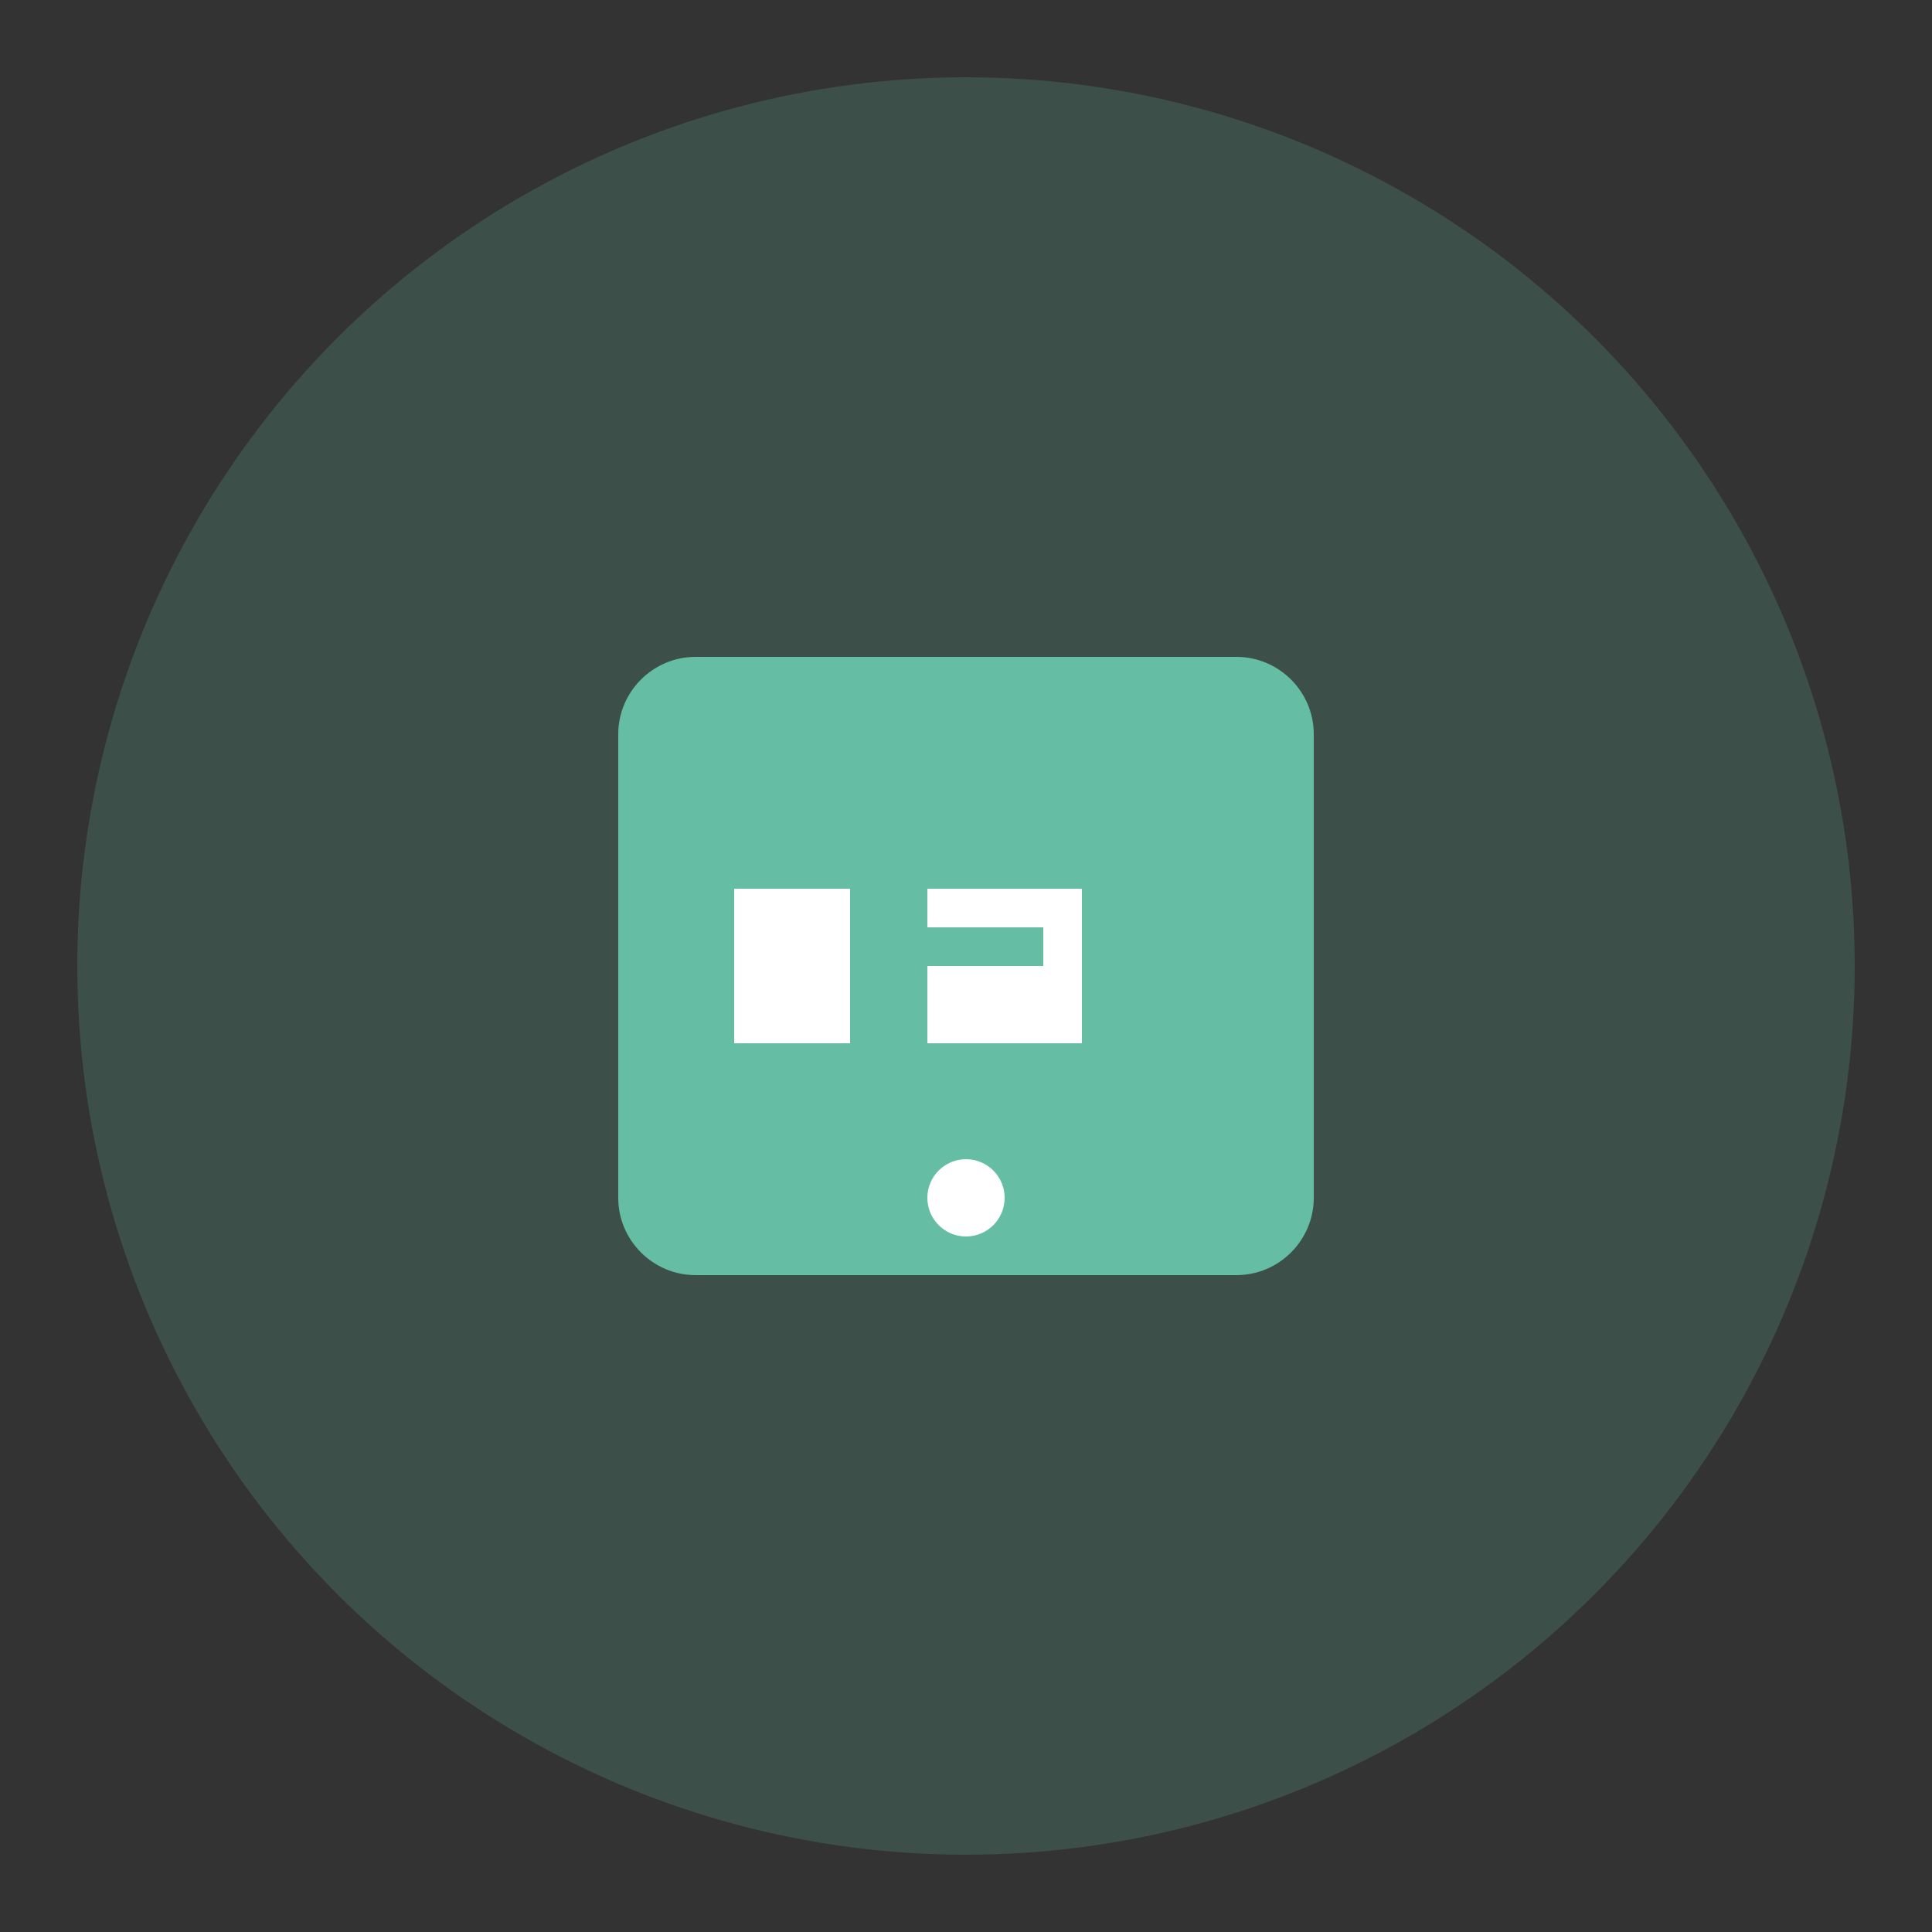
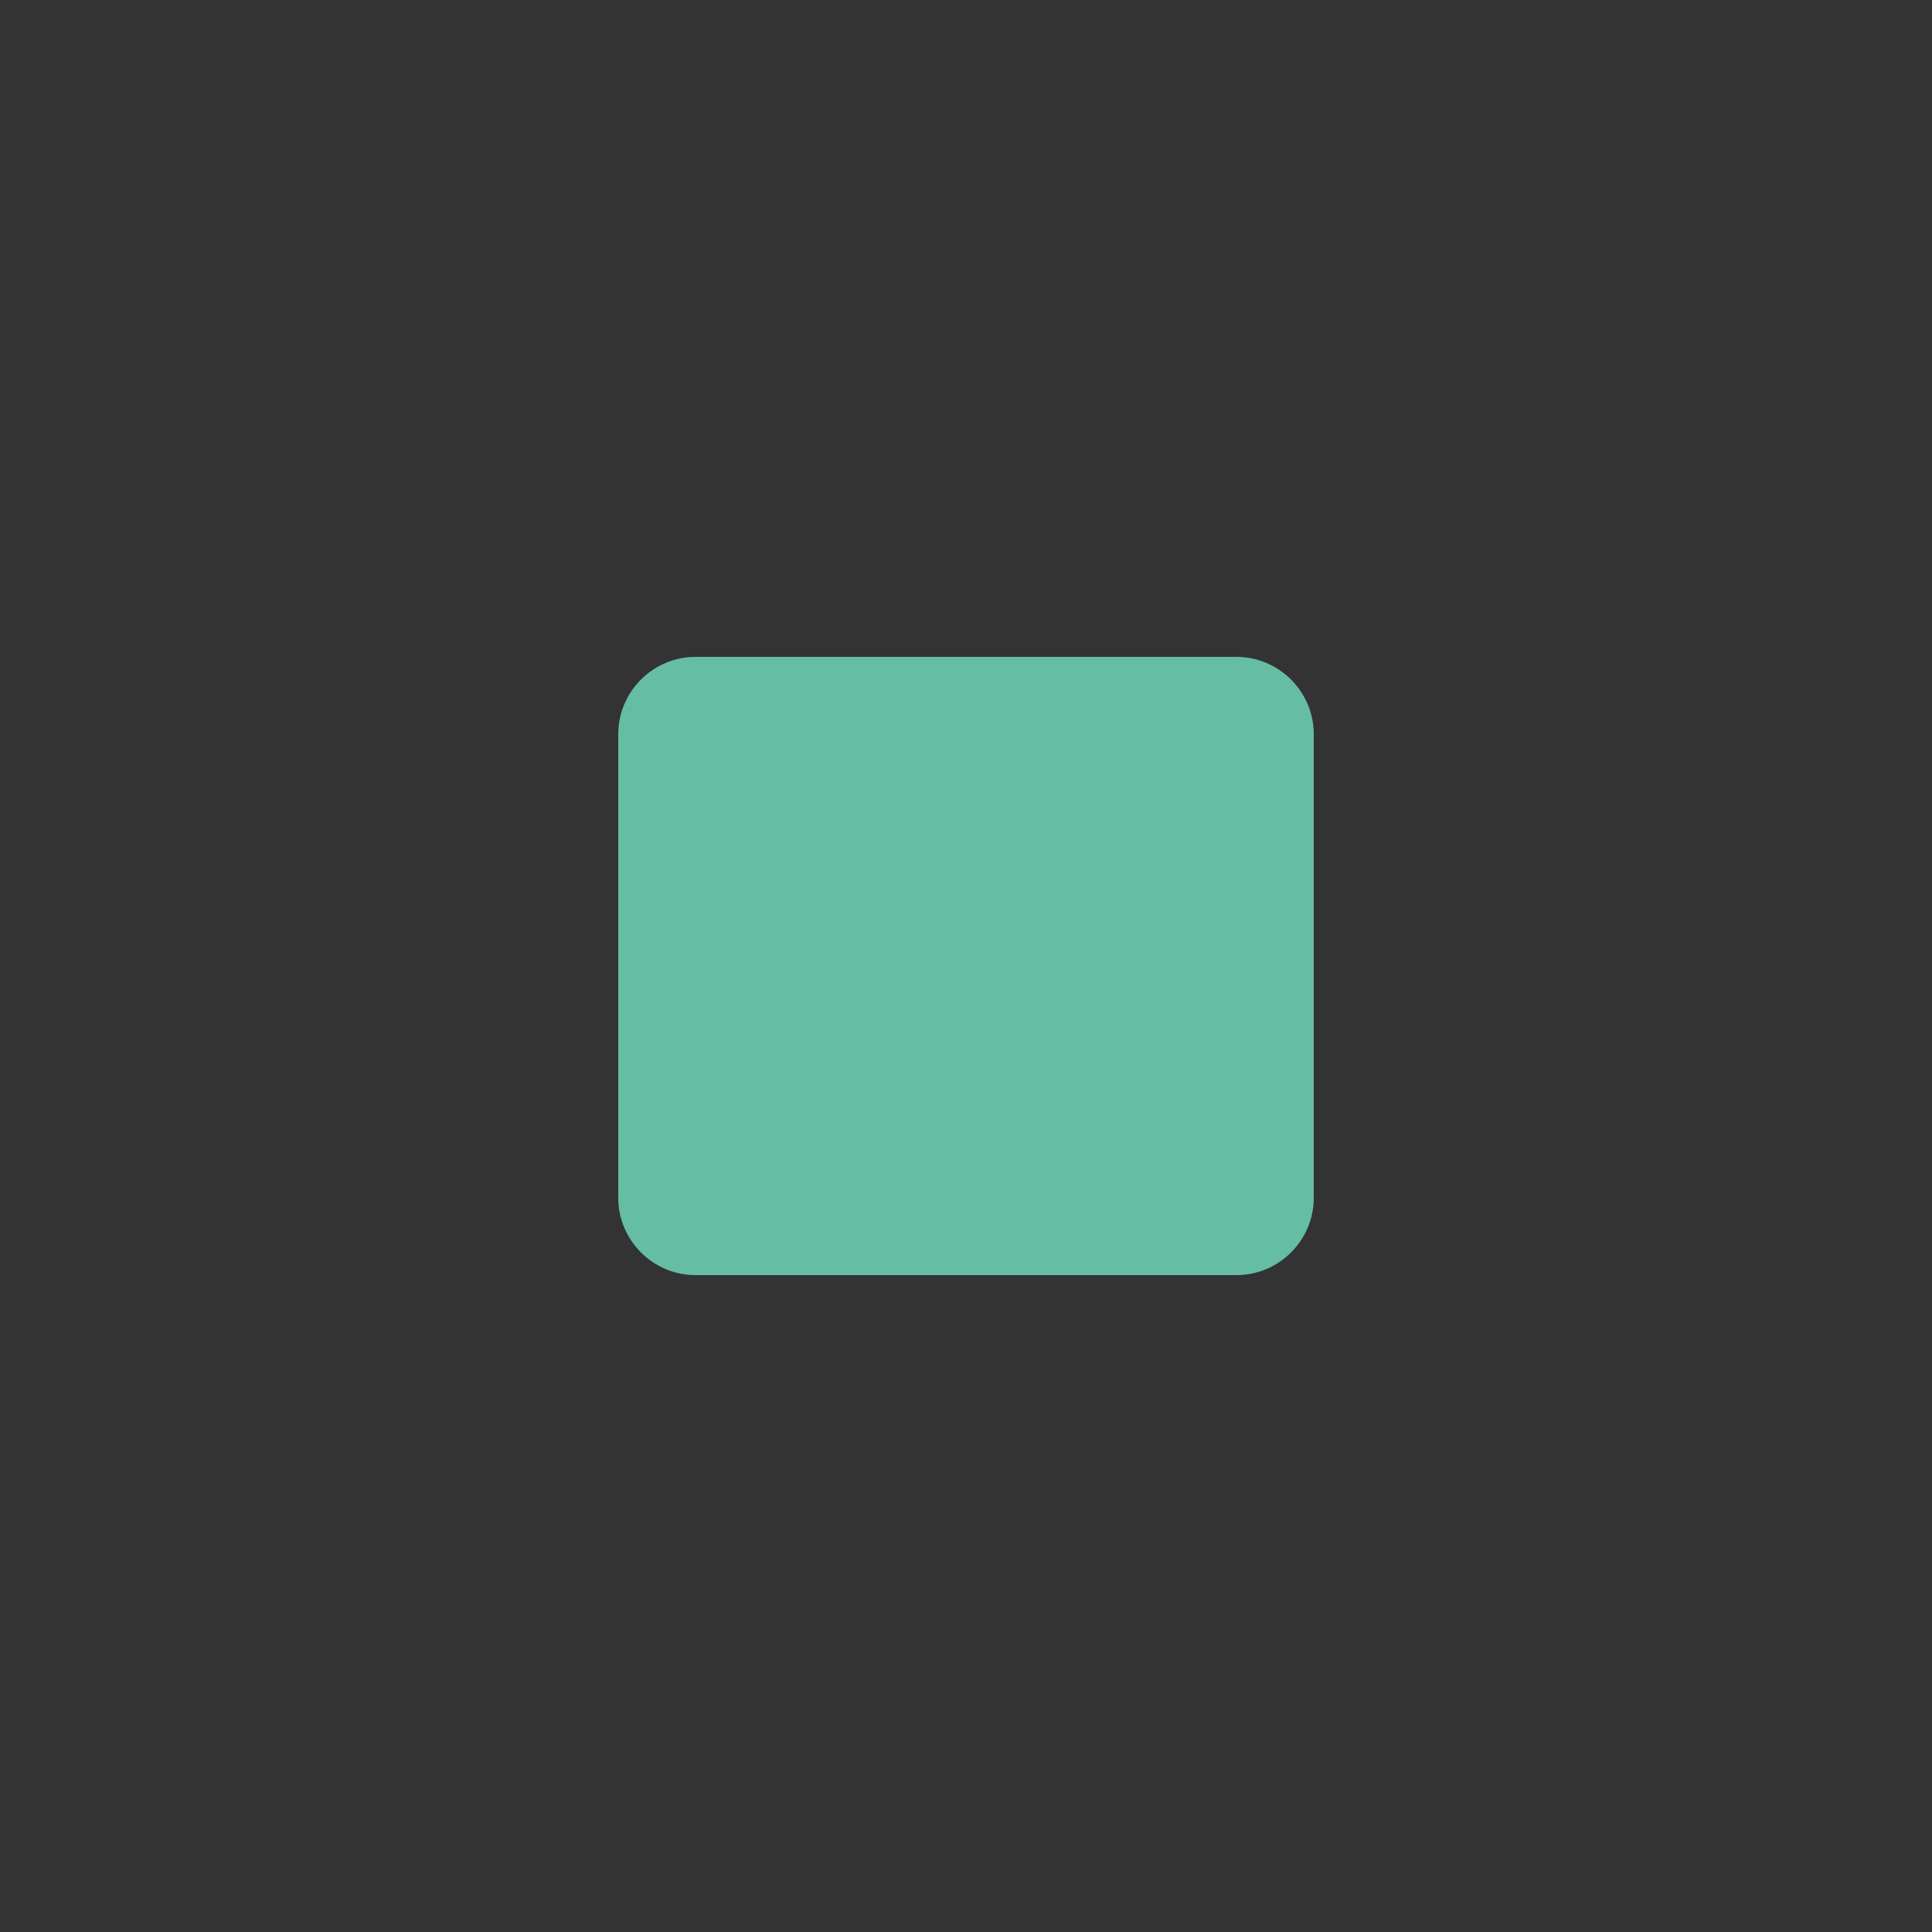
<svg xmlns="http://www.w3.org/2000/svg" width="50" height="50" viewBox="0 0 50 50">
  <rect x="0" y="0" width="50" height="50" fill="#333333" stroke="none" />
-   <circle cx="25" cy="25" r="23" fill="#65bea4" opacity="0.2" />
  <path d="M32,17H18c-1.1,0-2,0.9-2,2v12c0,1.1,0.9,2,2,2h14c1.1,0,2-0.9,2-2V19C34,17.9,33.1,17,32,17z" fill="#65bea4" />
-   <path d="M22,23h-2v4h2V23z M28,23h-4v1h3v1h-3v2h4V23z M19,23v4h1v-4H19z" fill="white" />
-   <circle cx="25" cy="31" r="1" fill="white" />
  <rect x="24" y="22" width="2" height="1" fill="#65bea4" />
</svg>